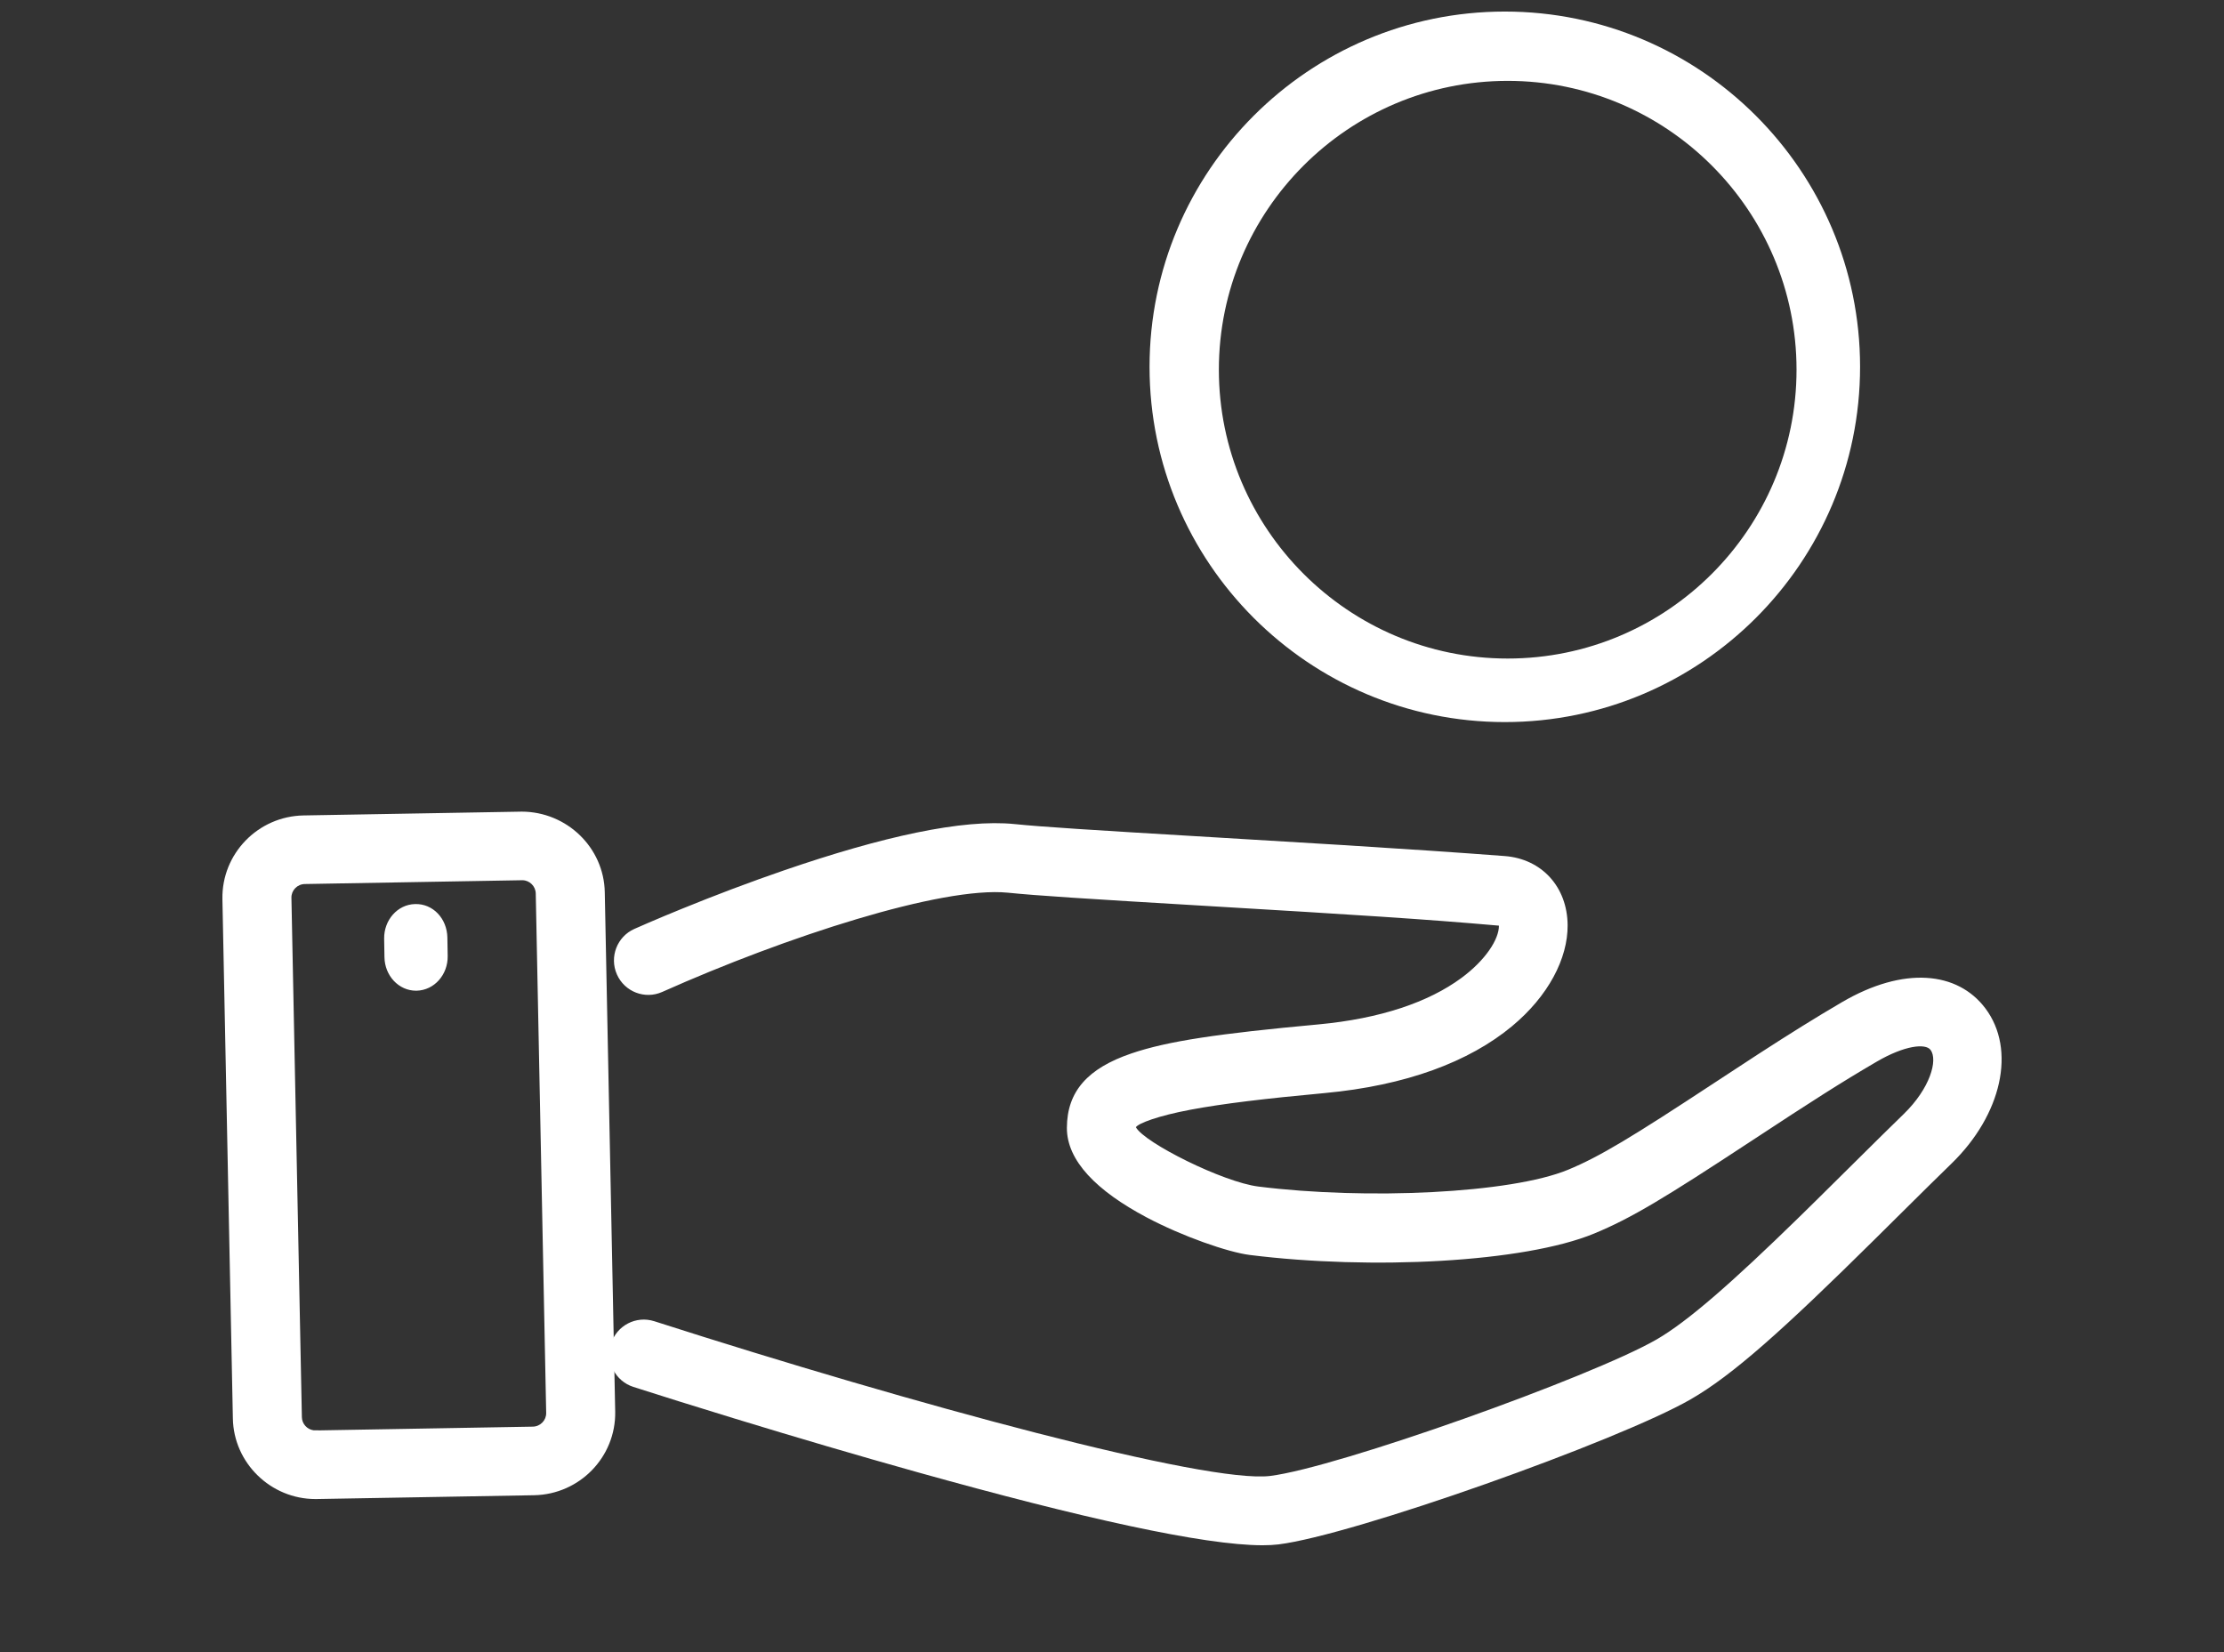
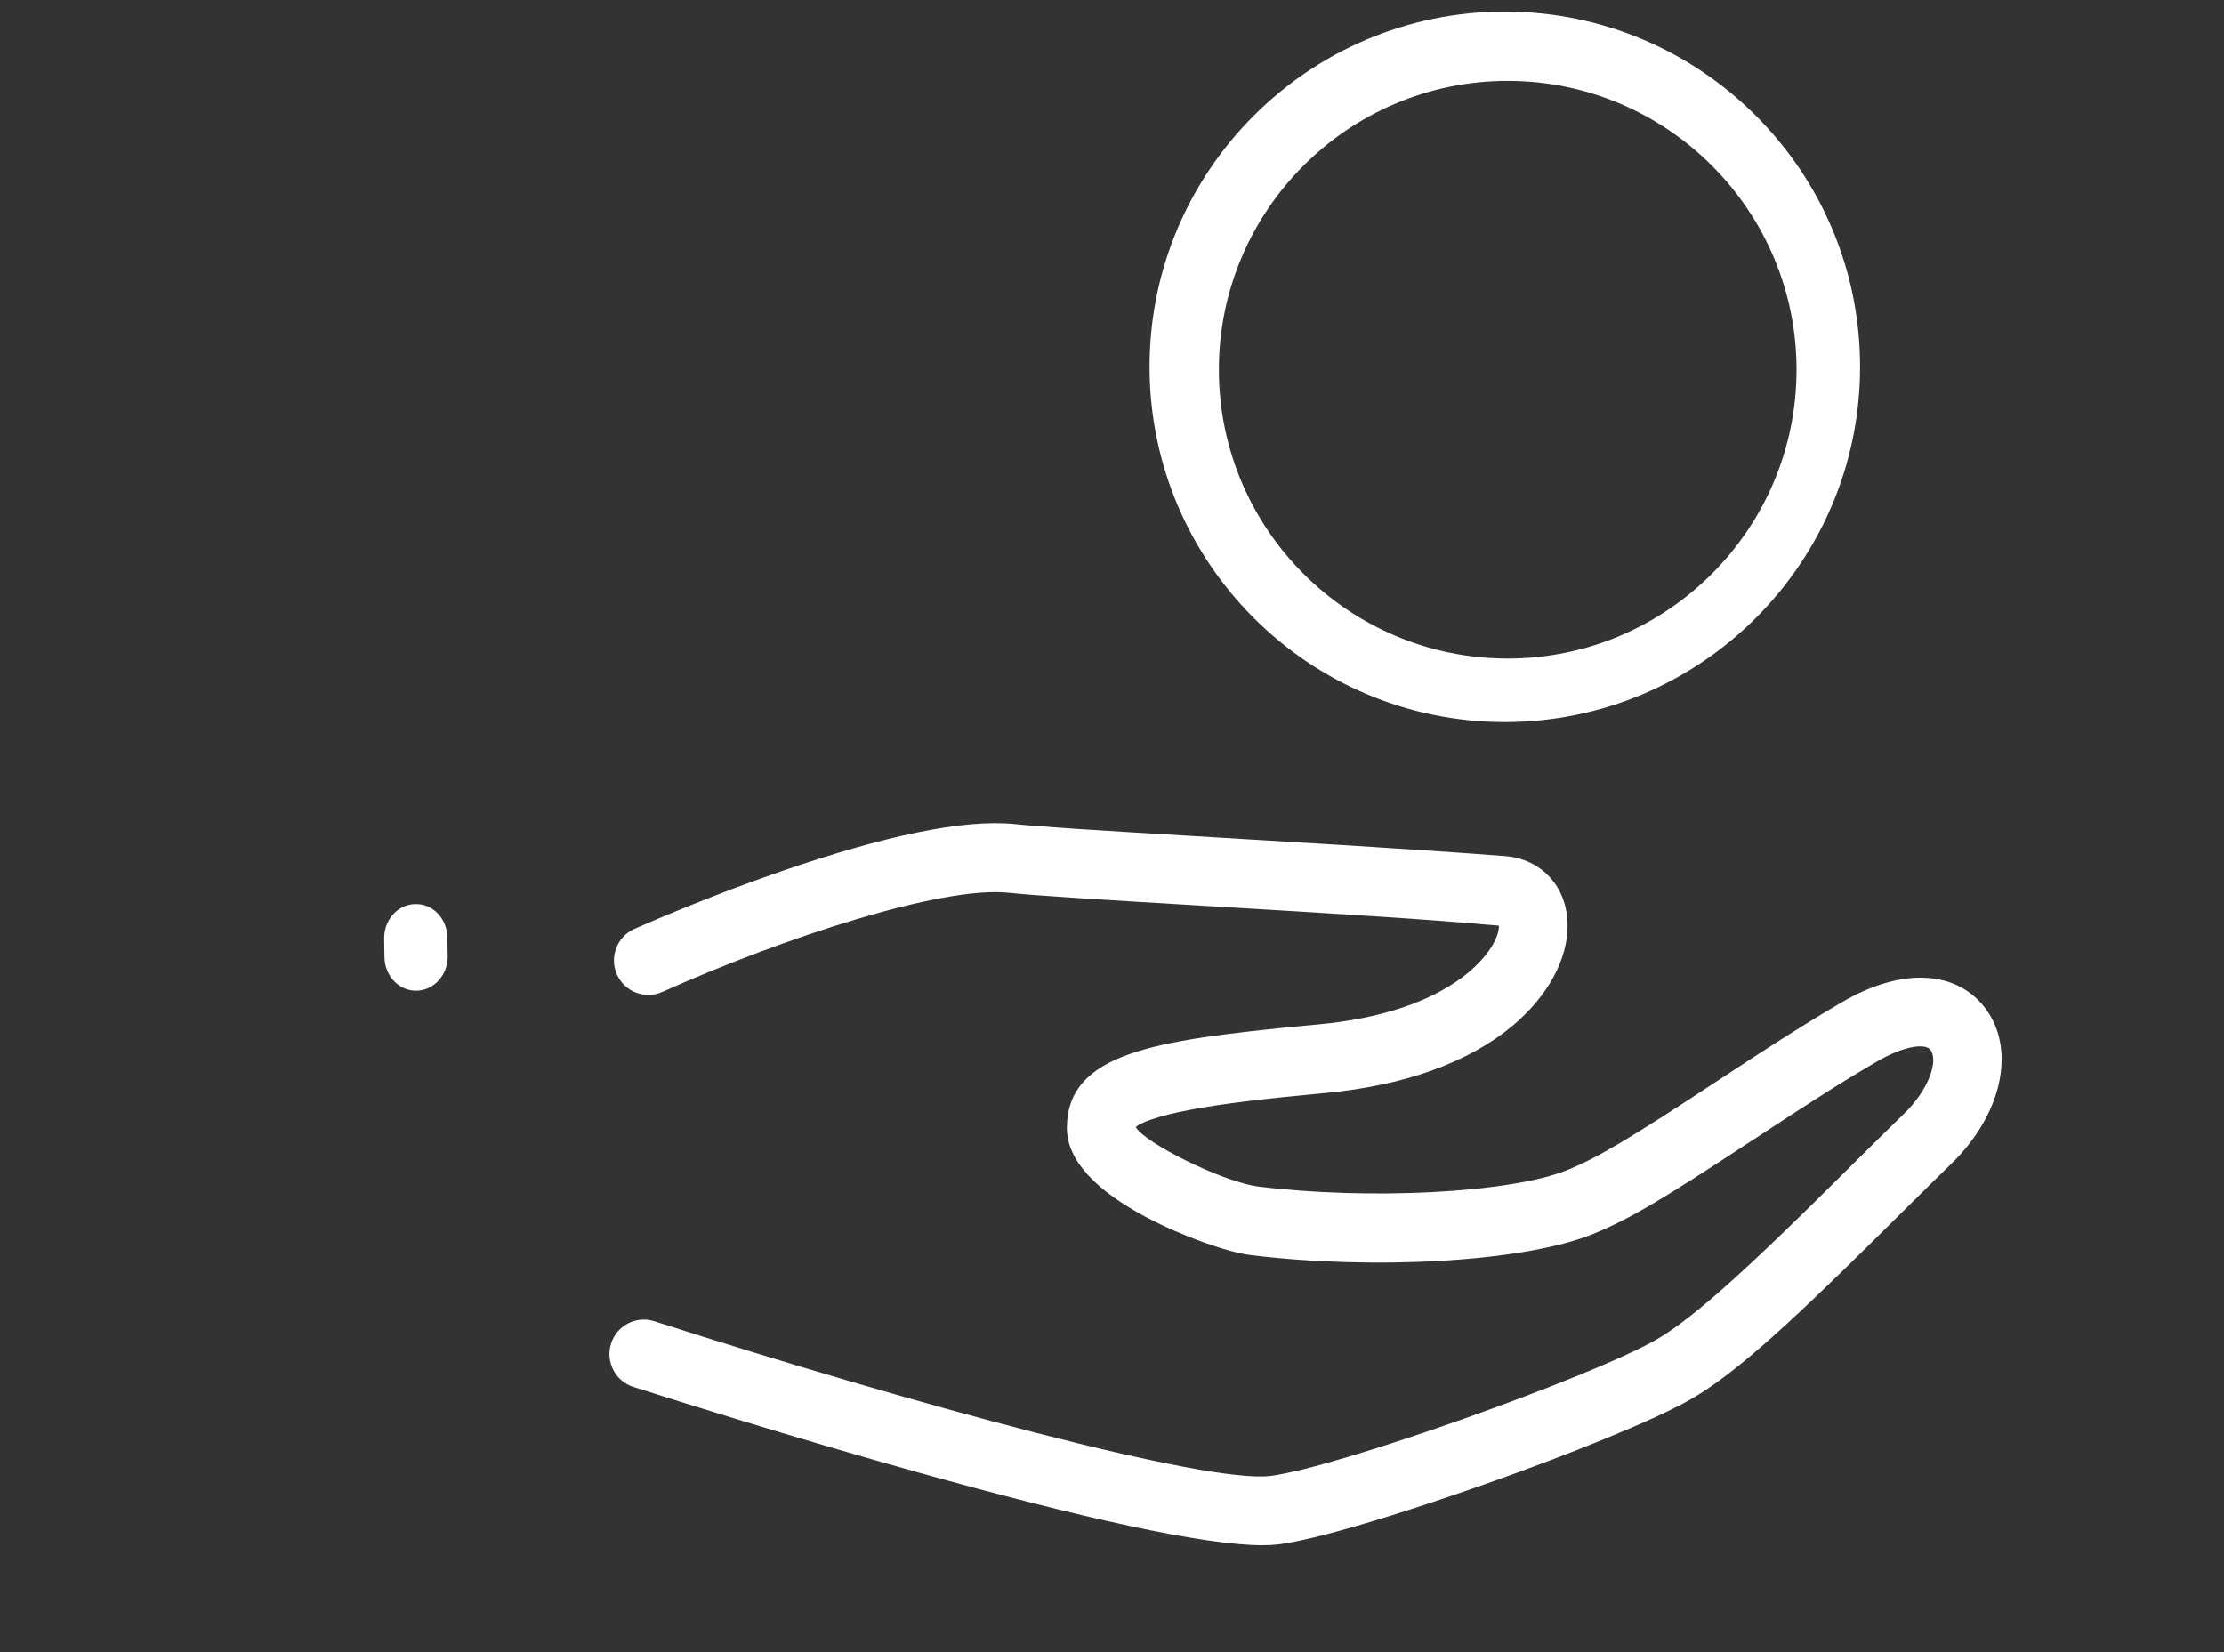
<svg xmlns="http://www.w3.org/2000/svg" width="385px" height="286px" viewBox="0 0 385 286">
  <rect x="0" y="0" width="385" height="286" fill="#333333" stroke="none" />
  <title>Icone/Gagne-point</title>
  <desc>Created with Sketch.</desc>
  <defs />
  <g id="Icone/Gagne-point" stroke="none" stroke-width="1" fill="none" fill-rule="evenodd">
    <path d="M261,12 L261,14 C233.432,14 211,36.432 211,64 C211,91.569 233.431,114 261,114 C288.569,114 311,91.569 311,64 C311,36.432 288.568,14 261,14 L261,12 Z M260.5,123 L260.5,125 C226.587,125 199,97.413 199,63.5 C199,29.587 226.587,2 260.5,2 C294.413,2 322,29.587 322,63.5 C322,97.413 294.413,125 260.5,125 L260.5,123 Z M217.83,205.402 C236.526,207.743 261.515,206.595 271.434,202.501 C276.952,200.223 282.599,196.777 296.747,187.472 C300.5,185.004 302.163,183.914 304.282,182.541 C309.756,178.992 314.318,176.147 318.833,173.504 C329.611,167.196 338.896,168.192 343.685,174.549 C349.085,181.723 346.503,193.003 337.833,201.419 C335.235,203.944 332.886,206.262 328.276,210.835 C327.259,211.845 326.817,212.282 326.257,212.838 C325.621,213.468 325.051,214.032 324.506,214.572 C308.618,230.286 299.926,238.066 292.665,242.244 C280.174,249.432 234.312,265.751 221.312,267.353 C220.497,267.452 219.573,267.5 218.544,267.5 C208.402,267.5 187.306,262.813 158.848,254.861 C148.538,251.98 137.843,248.829 127.243,245.588 C120.162,243.424 114.095,241.517 109.636,240.086 L110.095,238.658 L109.636,240.086 C106.509,239.082 104.786,235.726 105.782,232.586 C106.781,229.447 110.12,227.714 113.258,228.715 C158.538,243.244 208.908,256.839 219.868,255.502 C231.475,254.074 275.438,238.398 286.751,231.889 C292.116,228.8 299.858,222.021 311.459,210.691 C312.375,209.796 313.326,208.863 314.34,207.864 C315.904,206.323 317.148,205.091 319.918,202.344 C325.007,197.298 326.987,195.343 329.565,192.839 C334.114,188.423 335.515,183.496 334.197,181.743 C333.329,180.59 329.721,180.95 324.826,183.815 C318.619,187.449 313.689,190.599 303.264,197.459 C288.147,207.398 282.417,210.874 275.955,213.543 C263.817,218.553 237.384,219.876 216.359,217.249 C212.575,216.775 204.651,214.014 198.461,210.726 C189.871,206.163 184.659,200.946 184.69,195.216 C184.725,188.922 188.297,184.943 195.821,182.373 C202.14,180.215 210.898,178.934 228.162,177.342 C239.04,176.339 247.346,173.446 252.971,169.306 C257.19,166.2 259.501,162.572 259.483,160.239 C246.708,159.116 234.659,158.356 209.71,156.877 C187.195,155.541 179.537,155.047 174.485,154.535 C163.034,153.396 136.06,162.154 114.643,171.713 C111.642,173.054 108.123,171.693 106.793,168.678 C105.464,165.668 106.814,162.145 109.811,160.807 C110.342,160.57 111.226,160.182 112.34,159.704 C114.045,158.972 115.945,158.176 118.006,157.337 C123.729,155.005 129.716,152.731 135.712,150.671 C152.719,144.827 166.658,141.733 175.675,142.66 C180.508,143.147 188.036,143.631 210.41,144.96 C221.331,145.608 226.283,145.905 232.503,146.292 C243.419,146.971 252.502,147.583 260.481,148.191 C266.908,148.679 271.319,153.539 271.374,160.145 C271.42,165.933 268.028,172.432 261.747,177.649 C254.323,183.814 243.386,187.925 229.249,189.229 C219.009,190.173 211.666,191.053 206.077,192.105 C200.443,193.166 197.088,194.448 196.634,195.132 C198.103,197.828 211.715,204.639 217.83,205.402 Z M72.025,170 L72.025,171.5 C69.01,171.5 66.607,168.895 66.555,165.712 L66.501,162.508 C66.446,159.285 68.812,156.566 71.853,156.503 C74.964,156.406 77.387,159.03 77.445,162.29 L77.499,165.495 C77.552,168.718 75.188,171.435 72.1,171.5 L72.025,171.5 L72.025,170 Z" id="Combined-Shape" fill="#FFFFFF" fill-rule="nonzero" />
-     <path d="M50.449,155.405 L52.259,245.329 C52.279,246.473 53.153,247.444 54.294,247.602 C54.261,247.597 54.585,247.604 54.882,247.606 C55.122,247.607 55.378,247.608 55.606,247.607 C55.643,247.607 67.853,247.394 92.235,246.966 C93.536,246.942 94.574,245.873 94.551,244.598 L92.745,154.668 C92.722,153.407 91.667,152.375 90.424,152.375 L52.763,153.034 C51.463,153.057 50.426,154.125 50.449,155.405 Z M54.611,258 L54.611,259.5 C46.857,259.5 40.447,253.249 40.312,245.55 L38.502,155.625 C38.367,147.778 44.669,141.298 52.554,141.161 L90.035,140.507 C90.106,140.501 90.191,140.5 90.27,140.5 C98.142,140.5 104.55,146.747 104.693,154.442 L106.498,244.375 C106.633,252.219 100.333,258.697 92.448,258.839 L54.844,259.498 C54.667,259.5 54.667,259.5 54.611,259.5 L54.611,258 Z" id="Fill-7" fill="#FFFFFF" fill-rule="nonzero" />
  </g>
</svg>